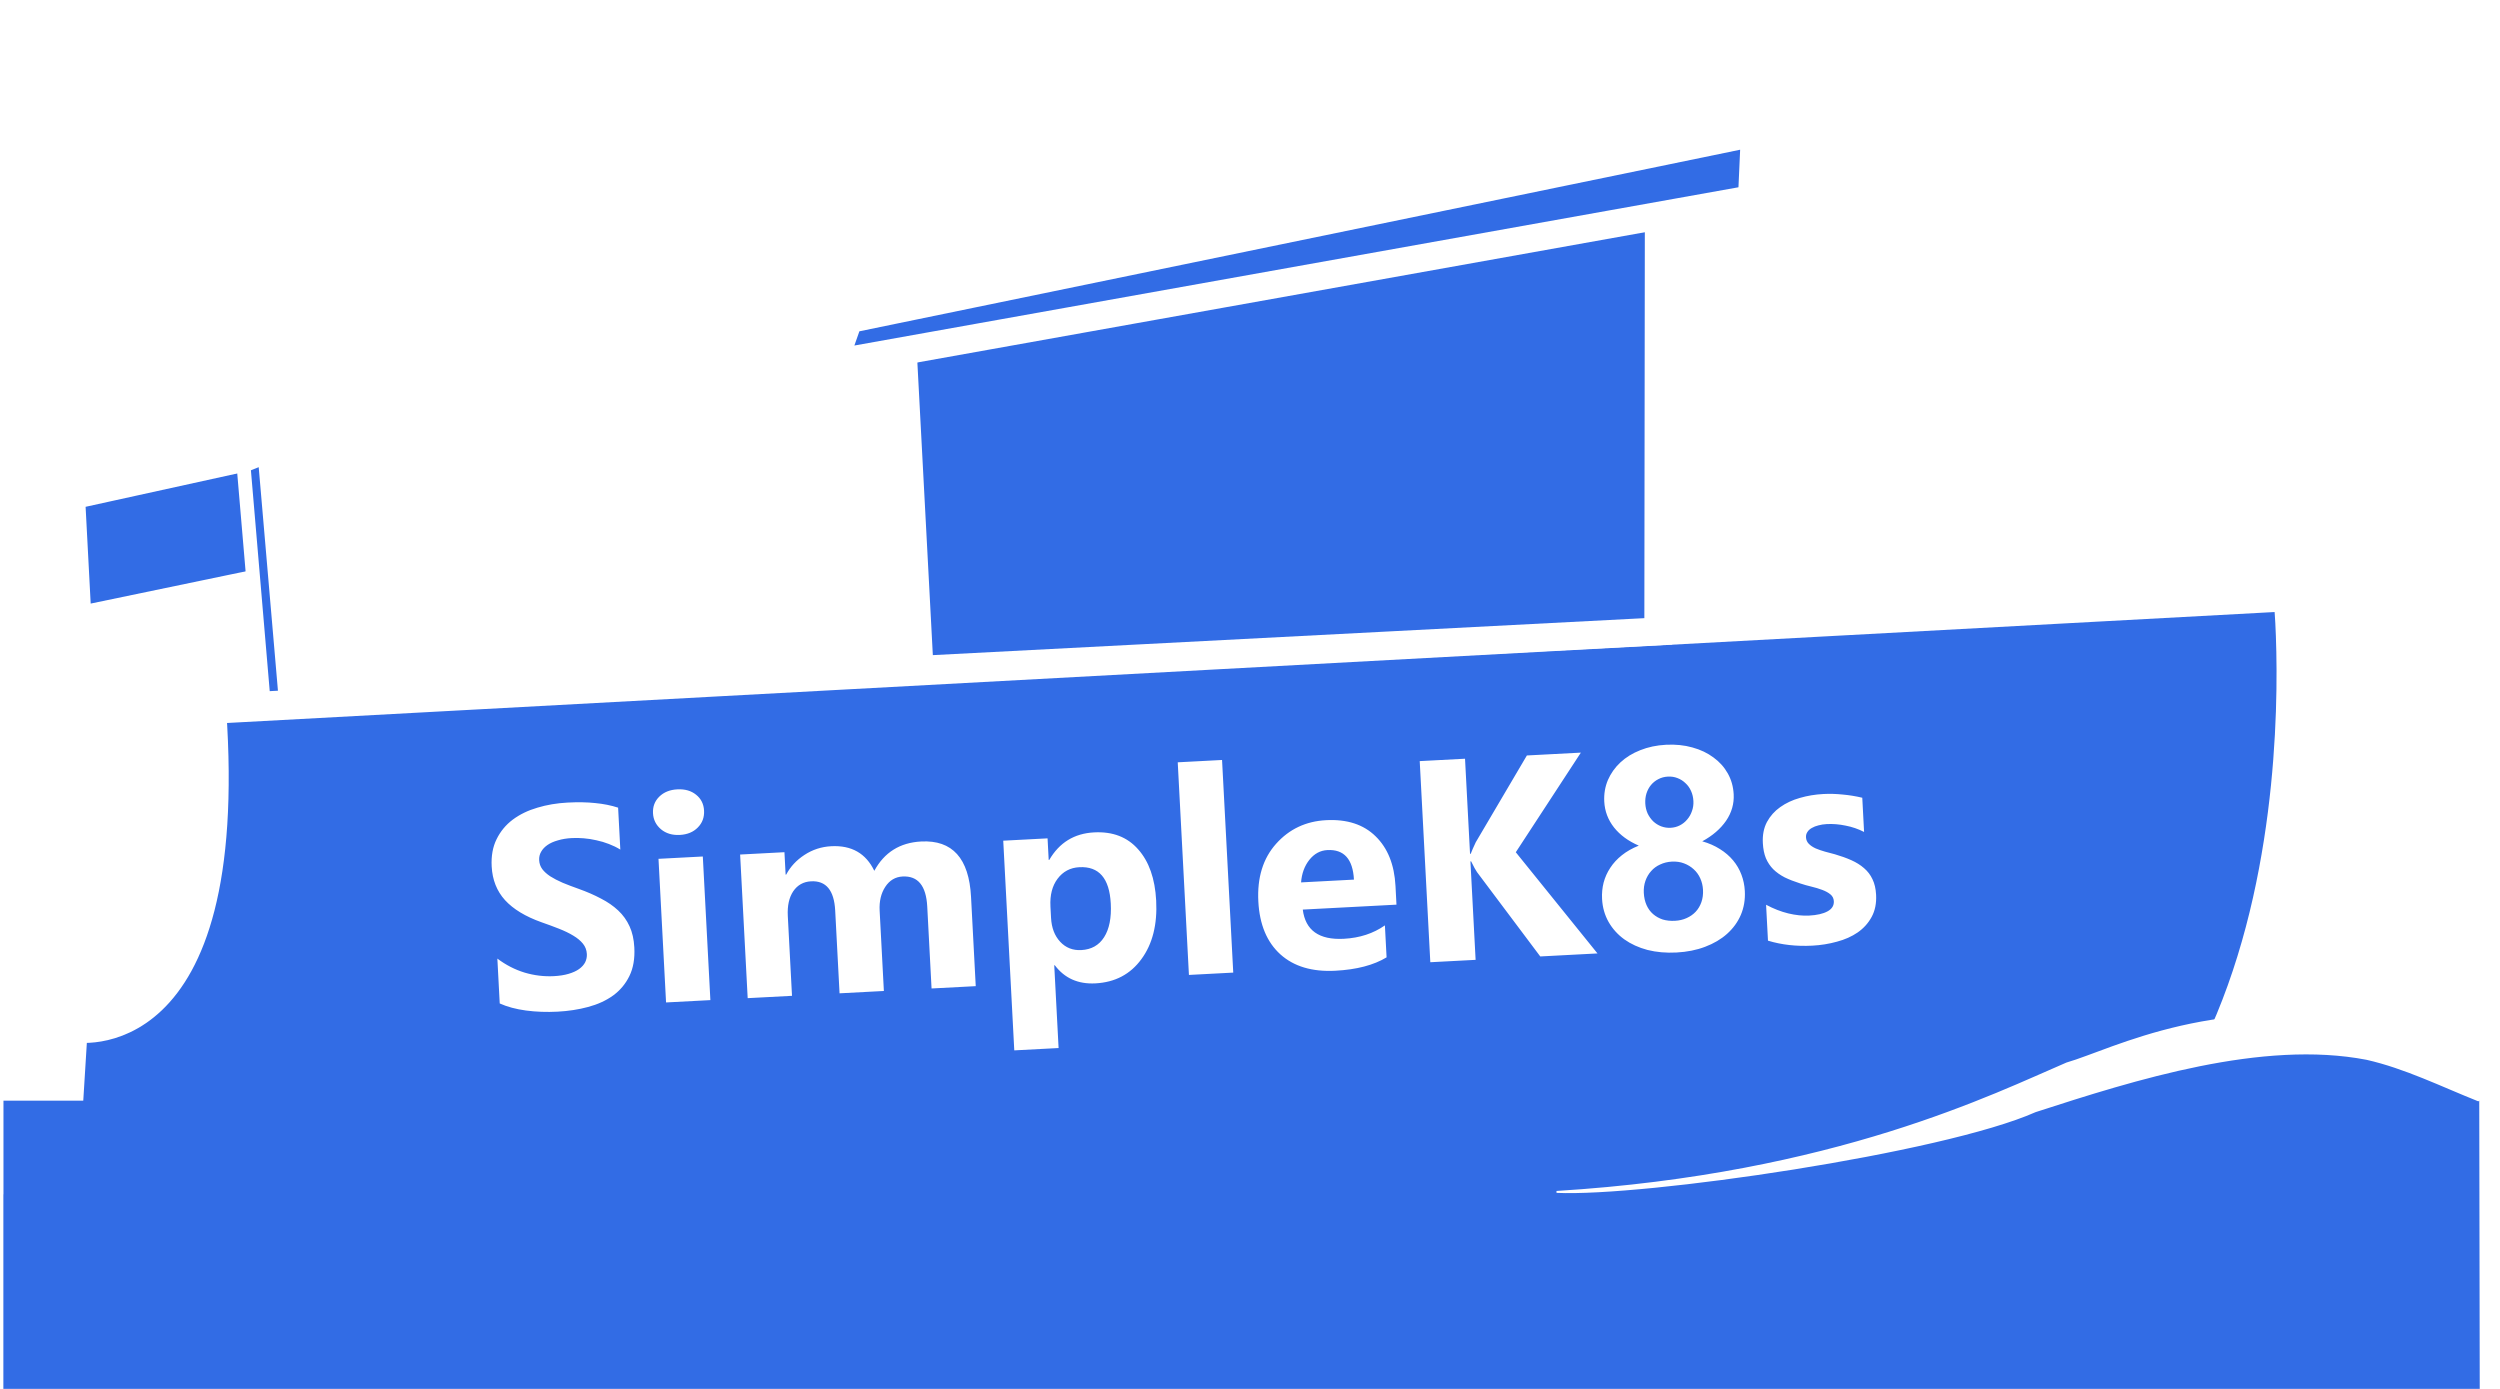
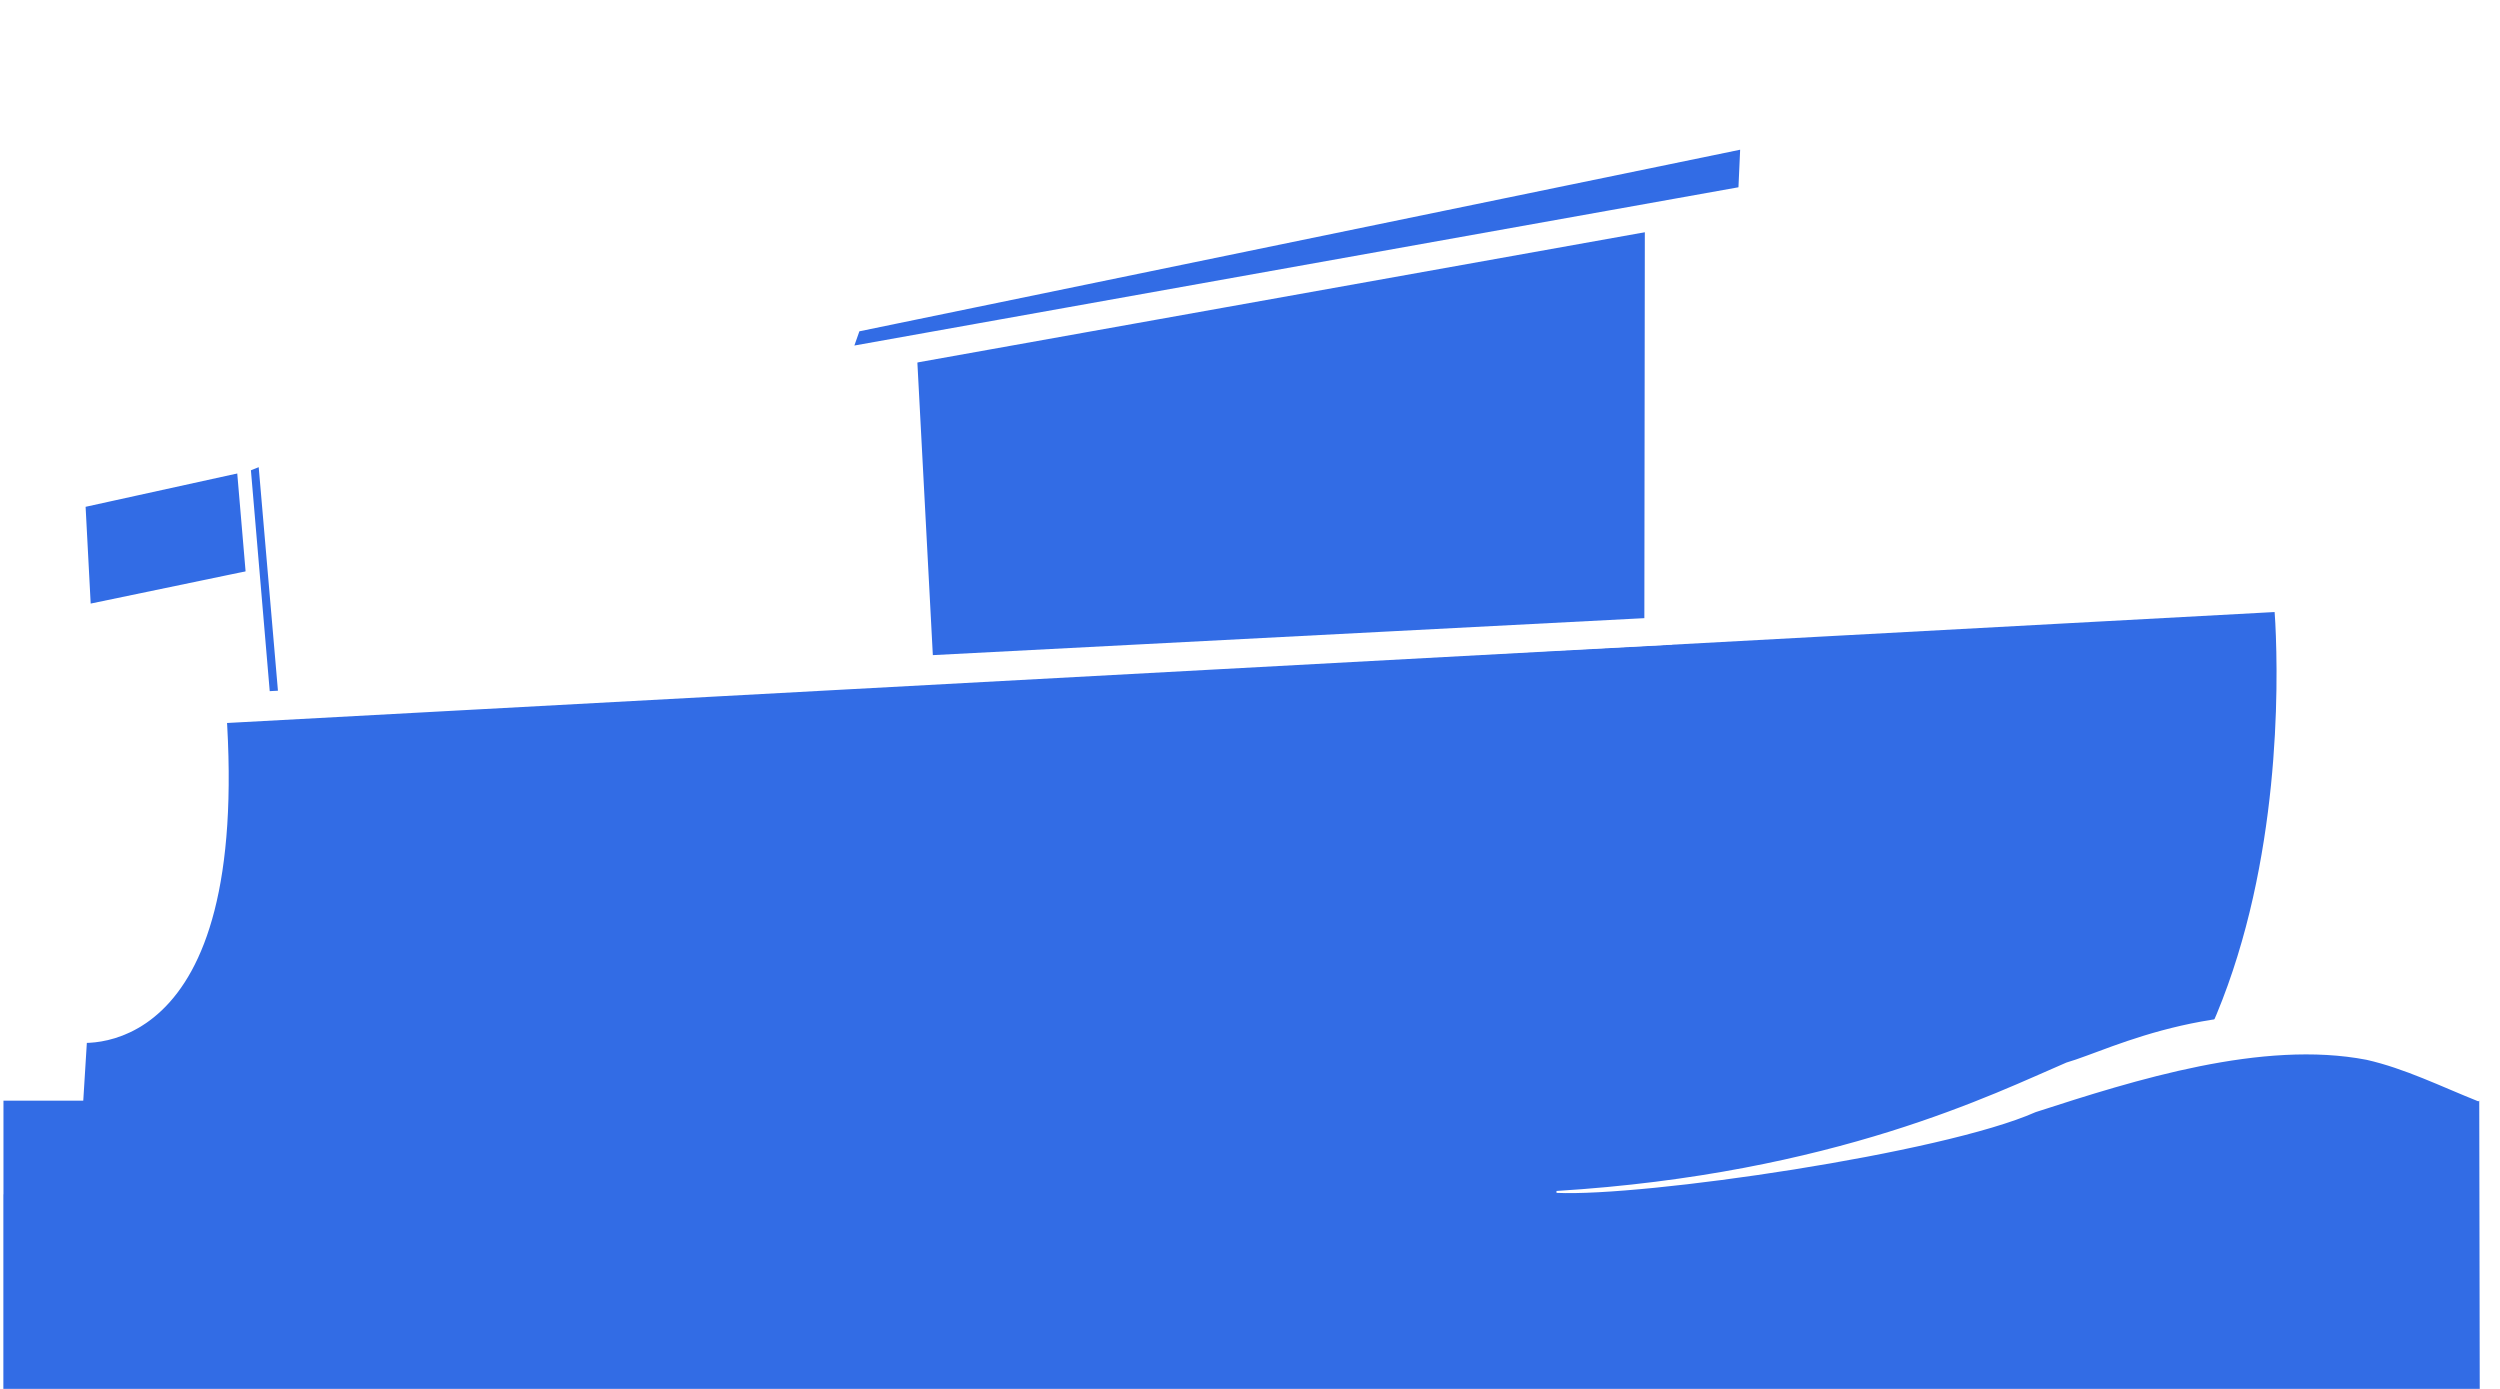
<svg xmlns="http://www.w3.org/2000/svg" width="360" height="200" viewBox="0 -5 95.25 52.917" id="svg1">
  <defs id="defs1">
    <rect x="266.413" y="558.496" width="344.424" height="81.928" id="rect2" />
    <filter style="color-interpolation-filters:sRGB" id="filter27" x="-.035" y="-.068" width="1.081" height="1.155">
      <feFlood result="flood" in="SourceGraphic" flood-opacity=".248" flood-color="rgb(0,0,0)" id="feFlood26" />
      <feGaussianBlur result="blur" in="SourceGraphic" stdDeviation="1" id="feGaussianBlur26" />
      <feOffset result="offset" in="blur" dx="1" dy="1" id="feOffset26" />
      <feComposite result="comp1" operator="in" in="flood" in2="offset" id="feComposite26" />
      <feComposite result="comp2" operator="over" in="SourceGraphic" in2="comp1" id="feComposite27" />
    </filter>
  </defs>
  <g id="layer1" transform="translate(-61.883,-200.514)">
    <g id="g6" transform="translate(0.791,3.395)">
      <g id="g2" style="filter:url(#filter27)">
        <animateTransform id="boat_bouncing_1" attributeName="transform" attributeType="XML" type="rotate" from="0 40 172" to="-1 40 172" dur=".75s" repeatCount="0" begin="0s;boat_bouncing_2.end" />
        <animateTransform id="boat_bouncing_2" attributeName="transform" attributeType="XML" type="rotate" from="-1 40 172" to="0 40 172" dur=".75s" repeatCount="0" begin="boat_bouncing_1.end" />
        <g id="g5" transform="rotate(1.054,33.854,275.579)">
          <g id="g1">
            <path style="fill:#326ce5;fill-opacity:1;stroke:#fff;stroke-width:1.058;stroke-dasharray:none;stroke-opacity:1" d="m67.118 217.544 78.973-5.738s2.626 22.113-12.556 26.187c-15.182 4.074-71.793-.75-71.793-.75l.325-7.469s6.233 1.068 5.052-12.23z" id="path16" />
            <path style="fill:#326ce5;fill-opacity:1;stroke:#fff;stroke-width:1.058;stroke-dasharray:none;stroke-opacity:1" d="m94.038 215.518-.927-13.002 28.755-5.178.278 16.201z" id="path17" />
            <path style="fill:#326ce5;fill-opacity:1;stroke:#fff;stroke-width:1.058;stroke-dasharray:none;stroke-opacity:1" d="m90.534 203.91 34.873-6.907.067-2.534-34.379 7.75z" id="path18" />
            <path style="fill:#326ce5;fill-opacity:1;stroke:#fff;stroke-width:.529;stroke-opacity:1" d="m62.169 213.906 6.814-1.549-.379-4.276-6.734 1.611z" id="path20" />
            <path style="fill:#326ce5;fill-opacity:1;stroke:#fff;stroke-width:.529;stroke-opacity:1" d="m69.056 217.072-.918-8.85.804-.338.955 9.128z" id="path19" />
          </g>
        </g>
-         <path style="font-weight:700;font-size:64px;font-family:segoe ui;-inkscape-font-specification:'Segoe UI, Bold';white-space:pre;fill:#fff;stroke-width:4" d="m269.477 614.426v-10q2.719 2.281 5.906 3.438 3.188 1.125 6.438 1.125 1.906.0 3.312-.344 1.438-.344 2.375-.938.969-.625 1.438-1.438.469-.844.469-1.812.0-1.312-.75-2.344t-2.062-1.906q-1.281-.875-3.062-1.688t-3.844-1.656q-5.25-2.188-7.844-5.344-2.562-3.156-2.562-7.625.0-3.5 1.406-6 1.406-2.531 3.812-4.156 2.438-1.625 5.625-2.375 3.188-.781 6.75-.781 3.5.0 6.188.438 2.719.406 5 1.281v9.344q-1.125-.781-2.469-1.375-1.312-.594-2.719-.969-1.406-.406-2.812-.594-1.375-.188-2.625-.188-1.719.0-3.125.344-1.406.312-2.375.906t-1.5 1.438q-.531.812-.531 1.844.0 1.125.594 2.031.594.875 1.688 1.688 1.094.781 2.656 1.562 1.562.75 3.531 1.562 2.688 1.125 4.812 2.406 2.156 1.25 3.688 2.844t2.344 3.656q.812 2.031.812 4.75.0 3.75-1.438 6.312-1.406 2.531-3.844 4.125-2.438 1.562-5.688 2.25-3.219.688-6.812.688-3.688.0-7.031-.625-3.312-.625-5.75-1.875zm41.969-35.344q-2.5.0-4.094-1.469-1.594-1.5-1.594-3.656.0-2.219 1.594-3.625t4.094-1.406q2.531.0 4.094 1.406 1.594 1.406 1.594 3.625.0 2.25-1.594 3.688-1.562 1.438-4.094 1.438zm4.875 37.062h-9.875v-32h9.875zm59.125.0h-9.844v-18.25q0-6.969-5.125-6.969-2.438.0-3.969 2.094t-1.531 5.219v17.906h-9.875v-18.438q0-6.781-5.031-6.781-2.531.0-4.062 2-1.5 2-1.5 5.438v17.781h-9.875v-32h9.875v5h.125q1.531-2.562 4.281-4.156 2.781-1.625 6.062-1.625 6.781.0 9.281 5.969 3.656-5.969 10.75-5.969 10.438.0 10.438 12.875zm17.812-3.719h-.125v18.438h-9.875v-46.719h9.875v4.812h.125q3.656-5.594 10.281-5.594 6.219.0 9.594 4.281 3.406 4.25 3.406 11.594.0 8-3.969 12.844-3.938 4.844-10.5 4.844-5.781.0-8.812-4.5zm-.281-13.125v2.562q0 3.312 1.75 5.406t4.594 2.094q3.375.0 5.219-2.594 1.875-2.625 1.875-7.406.0-8.438-6.562-8.438-3.031.0-4.969 2.312-1.906 2.281-1.906 6.062zm39.844 16.844h-9.875v-47.375h9.875zm37.062-13.188h-20.875q.5 6.969 8.781 6.969 5.281.0 9.281-2.5v7.125q-4.438 2.375-11.531 2.375-7.75.0-12.031-4.281-4.281-4.312-4.281-12 0-7.969 4.625-12.625t11.375-4.656q7 0 10.812 4.156 3.844 4.156 3.844 11.281zm-9.156-6.062q0-6.875-5.562-6.875-2.375.0-4.125 1.969-1.719 1.969-2.094 4.906zm53.25 19.25h-12.75l-13.062-19.469q-.375-.562-1.188-2.469h-.156v21.938h-10.094v-44.812h10.094v21.188h.156q.375-.875 1.25-2.5l12.375-18.688h12.031l-15.625 21.375zm1.656-12.062q0-1.875.531-3.594.562-1.75 1.656-3.219 1.094-1.5 2.719-2.656 1.656-1.188 3.875-1.938-3.406-1.688-5.281-4.312-1.875-2.656-1.875-5.875.0-2.562 1.062-4.75 1.094-2.188 3-3.781t4.531-2.469q2.656-.906 5.781-.906 3.188.0 5.844.906 2.656.875 4.562 2.469 1.938 1.562 3 3.719t1.062 4.688q0 3.188-2 5.812-2 2.594-5.531 4.281 2.188.75 3.844 1.938 1.656 1.156 2.781 2.656t1.688 3.281q.562 1.75.562 3.656.0 2.875-1.156 5.25-1.156 2.344-3.281 4.062-2.094 1.688-5.031 2.625-2.906.938-6.438.938-3.469.0-6.406-.906-2.906-.938-5.031-2.625-2.094-1.688-3.281-4.031-1.188-2.375-1.188-5.219zm9.344-.844q0 1.531.469 2.75t1.344 2.062 2.062 1.312q1.219.438 2.719.438 1.438.0 2.625-.469 1.219-.469 2.094-1.312t1.375-2.062.5-2.719q0-1.344-.469-2.562t-1.344-2.094q-.875-.906-2.094-1.438-1.188-.531-2.688-.531-1.406.0-2.625.5-1.219.469-2.094 1.375-.875.875-1.375 2.094t-.5 2.656zm1.375-19.844q0 1.188.406 2.25.438 1.031 1.156 1.812.719.75 1.688 1.188 1 .438 2.094.438 1.125.0 2.094-.438t1.688-1.219q.75-.781 1.156-1.812.438-1.031.438-2.219.0-1.219-.406-2.25-.406-1.062-1.156-1.812-.719-.781-1.719-1.219-.969-.438-2.094-.438-1.188.0-2.188.469-.969.438-1.688 1.219-.688.75-1.094 1.812-.375 1.031-.375 2.219zm25.656 31.906v-8q2.438 1.469 4.844 2.188 2.438.719 4.594.719 2.625.0 4.125-.719 1.531-.719 1.531-2.188.0-.938-.688-1.562t-1.781-1.094q-1.062-.469-2.344-.844t-2.469-.844q-1.906-.719-3.375-1.531-1.438-.844-2.438-1.938-.969-1.094-1.5-2.531-.5-1.438-.5-3.406.0-2.688 1.156-4.625 1.188-1.938 3.125-3.156 1.969-1.25 4.469-1.812 2.531-.594 5.25-.594 2.125.0 4.312.344 2.188.312 4.312.938v7.625q-1.875-1.094-4.031-1.625-2.125-.562-4.188-.562-.969.0-1.844.188-.844.156-1.5.5-.656.312-1.031.844-.375.5-.375 1.156.0.875.562 1.5t1.469 1.094q.906.438 2 .812 1.125.344 2.219.719 1.969.688 3.562 1.5t2.719 1.906q1.156 1.094 1.75 2.562.625 1.469.625 3.5.0 2.844-1.25 4.875-1.219 2-3.281 3.281-2.031 1.25-4.719 1.812-2.656.594-5.531.594-5.281.0-9.781-1.625z" id="text1" transform="matrix(0.171,-0.009,0.009,0.171,27.521,126.71)" aria-label="SimpleK8s" />
      </g>
      <g id="g7">
        <g id="g3" transform="translate(9.498,-1.636)">
          <g id="g4" transform="translate(-2.833,0.354)">
            <path id="rect3" style="fill:#326ce5;fill-opacity:1;stroke-width:.468" d="m141.649 232.824c-3.247-.007-6.784 1.348-9.881 2.352-3.494 1.552-14.392 3.773-17.884 3.674l-40.011.039-10.29-3.553h-9.024v3.572h-.004v7.673h94.351l-.019-11.254c-.139-.001-1.981-1.508-4.089-2.067-1.569-.558-3.149-.437-3.149-.437z" />
            <path style="fill:#fff;fill-opacity:1;stroke:#fff;stroke-width:.073;stroke-dasharray:none;stroke-opacity:1" id="path6" d="m148.847 235.323c.106.042-1.46-2.246-3.683-2.808-6.111-1.369-10.247.904-11.991 1.403-2.69 1.149-8.825 4.242-19.441 4.895 3.31.153 14.694-1.5 18.24-3.074 3.811-1.236 8.652-2.761 12.627-1.995 1.464.331 2.851 1.021 4.249 1.578z" />
          </g>
        </g>
        <animateTransform id="wave_transform_1" attributeName="transform" attributeType="XML" type="scale" values="1 1;0.98 1;1 1" dur="1.5s" repeatCount="indefinite" />
      </g>
    </g>
  </g>
</svg>